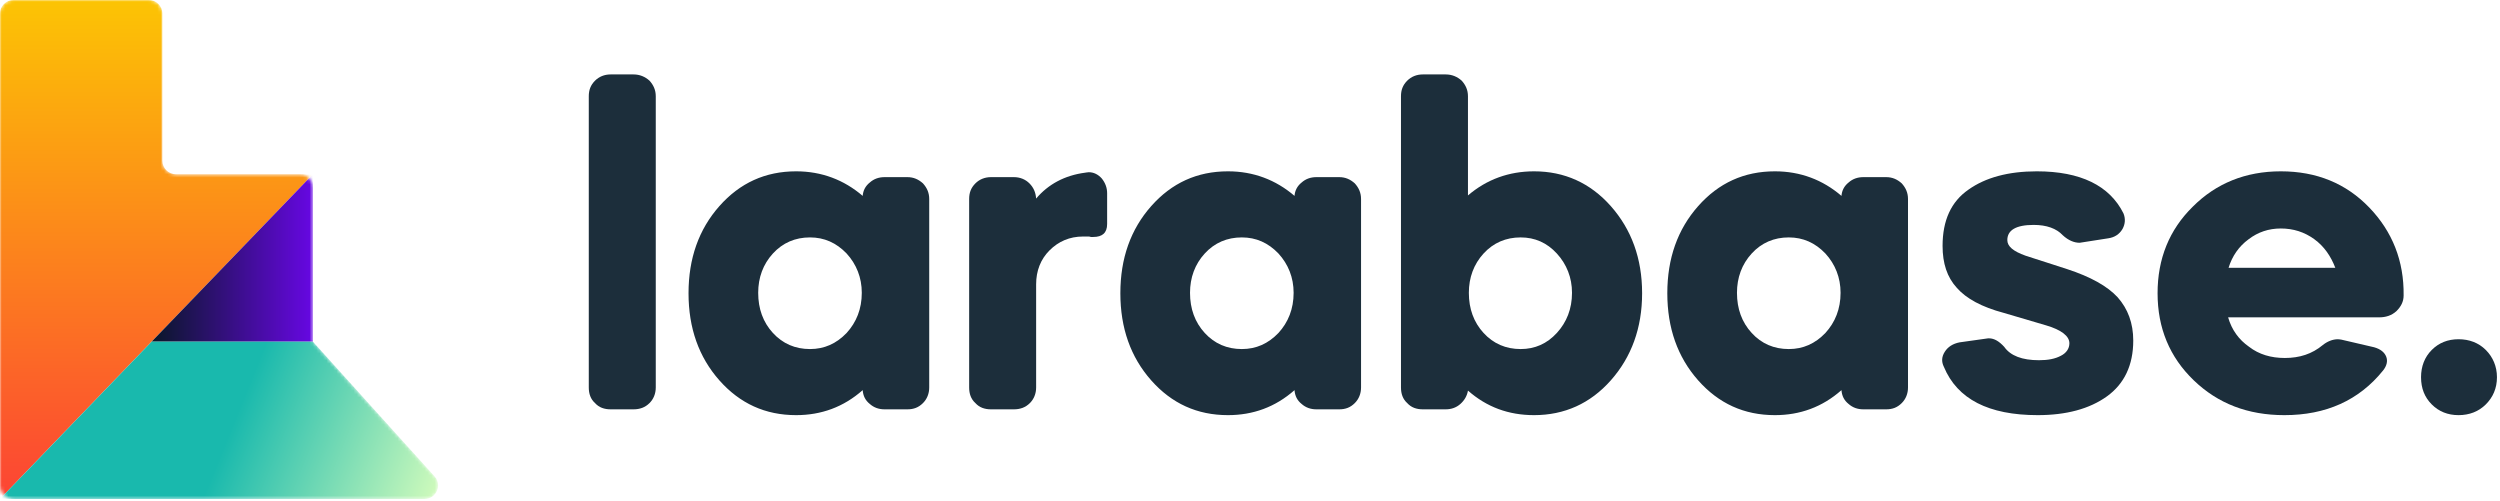
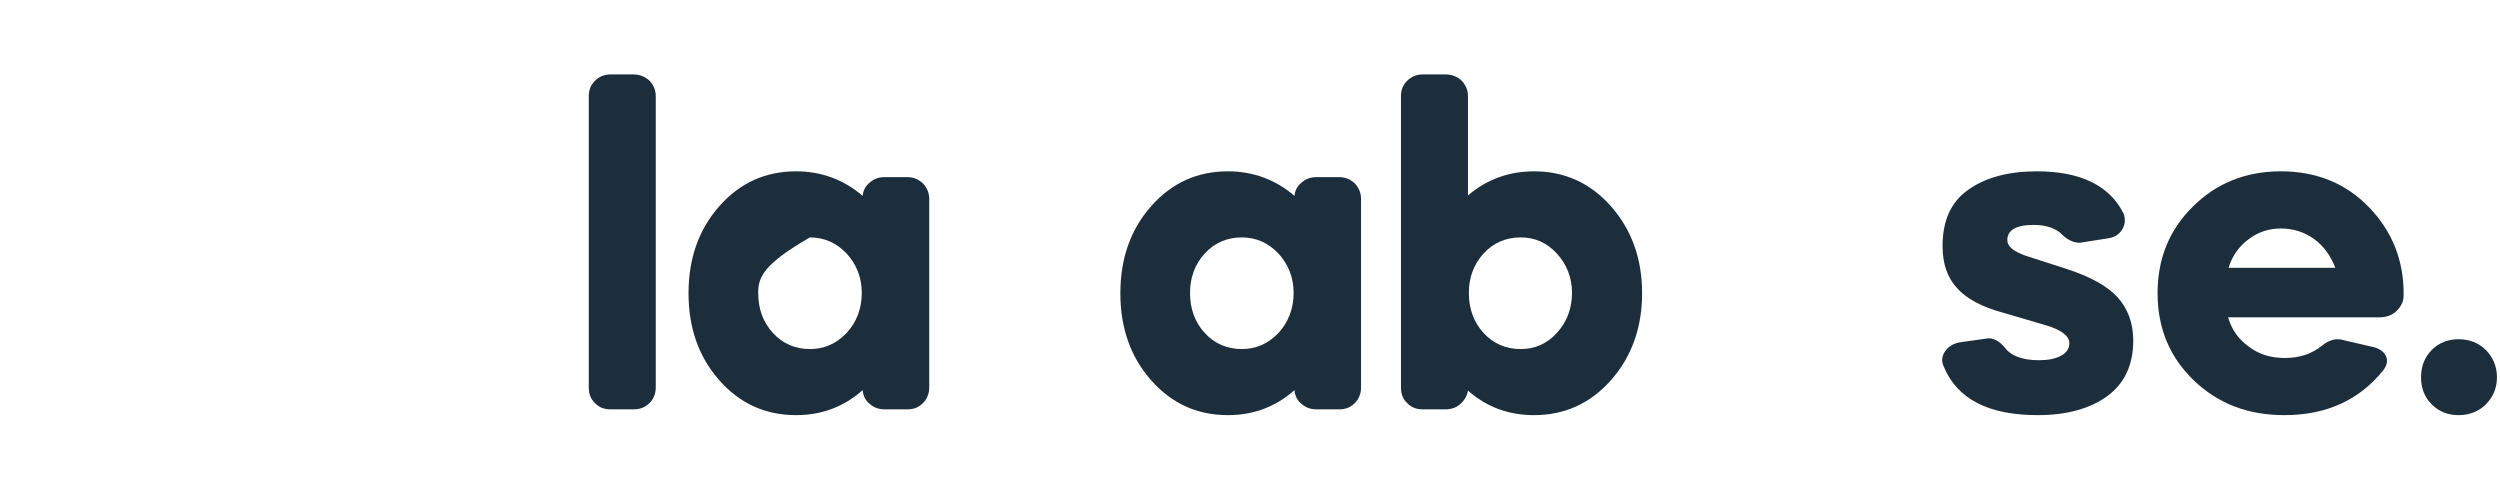
<svg xmlns="http://www.w3.org/2000/svg" width="739" height="148" viewBox="0 0 739 148" fill="none">
  <path d="M174.044 114.532V28.468C174.044 26.62 174.572 25.168 175.892 23.848C177.08 22.66 178.664 22 180.512 22H187.244C189.092 22 190.676 22.66 191.996 23.848C193.184 25.168 193.844 26.62 193.844 28.468V114.532C193.844 116.38 193.184 117.964 191.996 119.152C190.676 120.472 189.092 121 187.244 121H180.512C178.664 121 177.08 120.472 175.892 119.152C174.572 117.964 174.044 116.38 174.044 114.532Z" fill="#1C2E3B" />
-   <path d="M235.341 122.716C226.233 122.716 218.709 119.284 212.637 112.42C206.565 105.556 203.529 96.976 203.529 86.68C203.529 76.384 206.565 67.804 212.637 60.94C218.709 54.076 226.233 50.644 235.341 50.644C242.865 50.644 249.465 53.152 255.009 57.904C255.141 56.32 255.801 55 257.121 53.944C258.309 52.888 259.761 52.36 261.477 52.36H268.209C270.057 52.36 271.509 53.02 272.829 54.208C274.017 55.528 274.677 56.98 274.677 58.828V114.532C274.677 116.38 274.017 117.964 272.829 119.152C271.509 120.472 270.057 121 268.209 121H261.477C259.761 121 258.309 120.472 257.121 119.416C255.801 118.36 255.141 117.04 255.009 115.324C249.333 120.34 242.733 122.716 235.341 122.716ZM239.433 70.18C235.077 70.18 231.381 71.764 228.477 74.932C225.573 78.1 224.121 82.06 224.121 86.548C224.121 91.3 225.573 95.26 228.477 98.428C231.381 101.596 235.077 103.18 239.433 103.18C243.657 103.18 247.221 101.596 250.257 98.428C253.161 95.26 254.745 91.3 254.745 86.548C254.745 82.06 253.161 78.1 250.257 74.932C247.221 71.764 243.657 70.18 239.433 70.18Z" fill="#1C2E3B" />
-   <path d="M286.481 58.828C286.481 56.98 287.009 55.528 288.329 54.208C289.517 53.02 291.101 52.36 292.949 52.36H299.681C301.529 52.36 303.113 53.02 304.301 54.208C305.489 55.396 306.149 56.848 306.281 58.696C309.845 54.472 314.729 51.832 320.801 51.04C321.065 51.04 321.329 50.908 321.857 50.908C323.309 50.908 324.629 51.568 325.685 52.756C326.741 54.076 327.269 55.528 327.269 57.112V66.22C327.269 68.86 325.817 70.048 323.177 70.048C322.913 70.048 322.781 70.048 322.517 70.048C322.253 70.048 321.989 69.916 321.989 69.916H320.141C316.181 69.916 312.881 71.368 310.241 74.008C307.601 76.648 306.281 80.08 306.281 84.04V114.532C306.281 116.38 305.621 117.964 304.433 119.152C303.113 120.472 301.529 121 299.681 121H292.949C291.101 121 289.517 120.472 288.329 119.152C287.009 117.964 286.481 116.38 286.481 114.532V58.828Z" fill="#1C2E3B" />
+   <path d="M235.341 122.716C226.233 122.716 218.709 119.284 212.637 112.42C206.565 105.556 203.529 96.976 203.529 86.68C203.529 76.384 206.565 67.804 212.637 60.94C218.709 54.076 226.233 50.644 235.341 50.644C242.865 50.644 249.465 53.152 255.009 57.904C255.141 56.32 255.801 55 257.121 53.944C258.309 52.888 259.761 52.36 261.477 52.36H268.209C270.057 52.36 271.509 53.02 272.829 54.208C274.017 55.528 274.677 56.98 274.677 58.828V114.532C274.677 116.38 274.017 117.964 272.829 119.152C271.509 120.472 270.057 121 268.209 121H261.477C259.761 121 258.309 120.472 257.121 119.416C255.801 118.36 255.141 117.04 255.009 115.324C249.333 120.34 242.733 122.716 235.341 122.716ZM239.433 70.18C225.573 78.1 224.121 82.06 224.121 86.548C224.121 91.3 225.573 95.26 228.477 98.428C231.381 101.596 235.077 103.18 239.433 103.18C243.657 103.18 247.221 101.596 250.257 98.428C253.161 95.26 254.745 91.3 254.745 86.548C254.745 82.06 253.161 78.1 250.257 74.932C247.221 71.764 243.657 70.18 239.433 70.18Z" fill="#1C2E3B" />
  <path d="M362.99 122.716C353.882 122.716 346.358 119.284 340.286 112.42C334.214 105.556 331.178 96.976 331.178 86.68C331.178 76.384 334.214 67.804 340.286 60.94C346.358 54.076 353.882 50.644 362.99 50.644C370.514 50.644 377.114 53.152 382.658 57.904C382.79 56.32 383.45 55 384.77 53.944C385.958 52.888 387.41 52.36 389.126 52.36H395.858C397.706 52.36 399.158 53.02 400.478 54.208C401.666 55.528 402.326 56.98 402.326 58.828V114.532C402.326 116.38 401.666 117.964 400.478 119.152C399.158 120.472 397.706 121 395.858 121H389.126C387.41 121 385.958 120.472 384.77 119.416C383.45 118.36 382.79 117.04 382.658 115.324C376.982 120.34 370.382 122.716 362.99 122.716ZM367.082 70.18C362.726 70.18 359.03 71.764 356.126 74.932C353.222 78.1 351.77 82.06 351.77 86.548C351.77 91.3 353.222 95.26 356.126 98.428C359.03 101.596 362.726 103.18 367.082 103.18C371.306 103.18 374.87 101.596 377.906 98.428C380.81 95.26 382.394 91.3 382.394 86.548C382.394 82.06 380.81 78.1 377.906 74.932C374.87 71.764 371.306 70.18 367.082 70.18Z" fill="#1C2E3B" />
  <path d="M414.129 114.532V28.468C414.129 26.62 414.657 25.168 415.977 23.848C417.165 22.66 418.749 22 420.597 22H427.329C429.177 22 430.761 22.66 432.081 23.848C433.269 25.168 433.929 26.62 433.929 28.468V57.772C439.473 53.02 446.073 50.644 453.465 50.644C462.441 50.644 470.097 54.076 476.169 60.94C482.241 67.804 485.409 76.384 485.409 86.68C485.409 96.976 482.241 105.556 476.169 112.42C470.097 119.284 462.441 122.716 453.465 122.716C445.941 122.716 439.473 120.34 433.929 115.456C433.665 117.04 432.873 118.36 431.685 119.416C430.497 120.472 429.045 121 427.329 121H420.597C418.749 121 417.165 120.472 415.977 119.152C414.657 117.964 414.129 116.38 414.129 114.532ZM449.505 70.18C445.149 70.18 441.453 71.764 438.549 74.932C435.645 78.1 434.193 82.06 434.193 86.548C434.193 91.3 435.645 95.26 438.549 98.428C441.453 101.596 445.149 103.18 449.505 103.18C453.729 103.18 457.293 101.596 460.197 98.428C463.101 95.26 464.685 91.3 464.685 86.548C464.685 82.06 463.101 78.1 460.197 74.932C457.293 71.764 453.729 70.18 449.505 70.18Z" fill="#1C2E3B" />
-   <path d="M524.669 122.716C515.561 122.716 508.037 119.284 501.965 112.42C495.893 105.556 492.857 96.976 492.857 86.68C492.857 76.384 495.893 67.804 501.965 60.94C508.037 54.076 515.561 50.644 524.669 50.644C532.193 50.644 538.793 53.152 544.337 57.904C544.469 56.32 545.129 55 546.449 53.944C547.637 52.888 549.089 52.36 550.805 52.36H557.537C559.385 52.36 560.837 53.02 562.157 54.208C563.345 55.528 564.005 56.98 564.005 58.828V114.532C564.005 116.38 563.345 117.964 562.157 119.152C560.837 120.472 559.385 121 557.537 121H550.805C549.089 121 547.637 120.472 546.449 119.416C545.129 118.36 544.469 117.04 544.337 115.324C538.661 120.34 532.061 122.716 524.669 122.716ZM528.761 70.18C524.405 70.18 520.709 71.764 517.805 74.932C514.901 78.1 513.449 82.06 513.449 86.548C513.449 91.3 514.901 95.26 517.805 98.428C520.709 101.596 524.405 103.18 528.761 103.18C532.985 103.18 536.549 101.596 539.585 98.428C542.489 95.26 544.073 91.3 544.073 86.548C544.073 82.06 542.489 78.1 539.585 74.932C536.549 71.764 532.985 70.18 528.761 70.18Z" fill="#1C2E3B" />
  <path d="M623.197 70.444L614.749 71.764C613.165 71.764 611.449 71.104 609.733 69.52C607.885 67.54 604.981 66.484 601.153 66.484C595.873 66.484 593.365 68.068 593.365 70.972C593.365 72.82 595.081 74.272 598.777 75.592L611.053 79.552C617.917 81.796 622.933 84.568 625.969 87.868C629.005 91.3 630.589 95.524 630.589 100.672C630.589 107.932 627.949 113.476 622.801 117.172C617.653 120.868 610.789 122.716 602.341 122.716C587.821 122.716 578.581 117.964 574.621 108.46C573.829 106.876 573.961 105.424 574.885 103.972C575.809 102.52 577.261 101.596 579.241 101.2L587.689 100.012H587.953C589.537 100.012 590.989 100.936 592.441 102.52C594.289 105.16 597.721 106.48 602.737 106.48C605.377 106.48 607.489 106.084 609.205 105.16C610.789 104.368 611.713 103.048 611.713 101.464C611.713 99.352 609.337 97.504 604.849 96.184L592.309 92.488C585.841 90.772 581.221 88.264 578.449 85.096C575.545 81.928 574.225 77.836 574.225 72.688C574.225 65.164 576.733 59.62 581.881 56.056C586.897 52.492 593.629 50.644 602.077 50.644C615.013 50.644 623.593 54.868 627.685 63.052C628.345 64.636 628.213 66.22 627.421 67.672C626.497 69.256 625.045 70.18 623.197 70.444Z" fill="#1C2E3B" />
  <path d="M703.25 93.808H658.634C659.69 97.504 661.803 100.408 664.839 102.52C667.743 104.764 671.306 105.82 675.398 105.82C679.754 105.82 683.451 104.632 686.619 101.992C687.939 100.936 689.523 100.276 691.107 100.276C691.635 100.276 691.898 100.408 692.162 100.408L701.799 102.652C703.647 103.18 704.834 104.104 705.362 105.424C705.89 106.744 705.494 108.196 704.438 109.516C697.31 118.36 687.543 122.716 675.267 122.716C664.443 122.716 655.598 119.284 648.47 112.42C641.342 105.556 637.779 96.976 637.779 86.68C637.779 76.516 641.211 67.936 648.207 61.072C655.071 54.208 663.783 50.644 674.211 50.644C684.771 50.644 693.482 54.208 700.346 61.336C707.211 68.464 710.642 77.176 710.51 87.34C710.51 89.188 709.718 90.64 708.398 91.96C706.946 93.28 705.23 93.808 703.25 93.808ZM690.315 79.156C688.995 75.724 687.015 72.82 684.111 70.708C681.207 68.596 677.907 67.54 674.211 67.54C670.647 67.54 667.479 68.596 664.707 70.708C661.803 72.82 659.823 75.724 658.767 79.156H690.315Z" fill="#1C2E3B" />
  <path d="M715.66 111.496C715.66 108.328 716.716 105.556 718.828 103.444C720.94 101.332 723.58 100.276 726.748 100.276C729.916 100.276 732.688 101.332 734.8 103.444C736.912 105.556 738.1 108.328 738.1 111.496C738.1 114.796 736.912 117.436 734.8 119.548C732.688 121.66 729.916 122.716 726.748 122.716C723.58 122.716 720.94 121.66 718.828 119.548C716.716 117.436 715.66 114.796 715.66 111.496Z" fill="#1C2E3B" />
  <mask id="mask0_4_2" style="mask-type:alpha" maskUnits="userSpaceOnUse" x="0" y="0" width="130" height="148">
-     <path d="M4 0C1.791 0 0 1.791 0 4V143.5C0 145.709 1.791 147.5 4 147.5H125.497C128.963 147.5 130.789 143.391 128.465 140.819L92.5 101V55.5C92.5 53.291 90.709 51.5 88.5 51.5H52C49.791 51.5 48 49.709 48 47.5V4C48 1.791 46.209 0 44 0H4Z" fill="white" />
-   </mask>
+     </mask>
  <g mask="url(#mask0_4_2)">
    <path d="M4 0C1.791 0 0 1.791 0 4V147.5L44.805 101L92.5 51.5H52C49.791 51.5 48 49.709 48 47.5V4C48 1.791 46.209 0 44 0H4Z" fill="url(#paint0_linear_4_2)" />
    <path d="M92.5 101V51.5L44.805 101H92.5Z" fill="url(#paint1_linear_4_2)" />
-     <path d="M0 147.5H125.497C128.963 147.5 130.789 143.391 128.465 140.819L92.5 101H44.805L0 147.5Z" fill="url(#paint2_linear_4_2)" />
  </g>
  <defs>
    <linearGradient id="paint0_linear_4_2" x1="67.25" y1="0" x2="67.25" y2="147.5" gradientUnits="userSpaceOnUse">
      <stop stop-color="#FCC404" />
      <stop offset="1" stop-color="#FC4434" />
    </linearGradient>
    <linearGradient id="paint1_linear_4_2" x1="93" y1="101" x2="45" y2="101" gradientUnits="userSpaceOnUse">
      <stop stop-color="#6807E5" />
      <stop offset="1" stop-color="#091728" />
    </linearGradient>
    <linearGradient id="paint2_linear_4_2" x1="130.5" y1="147" x2="70" y2="122.5" gradientUnits="userSpaceOnUse">
      <stop stop-color="#D4FCBC" />
      <stop offset="1" stop-color="#19B9AD" />
    </linearGradient>
  </defs>
</svg>